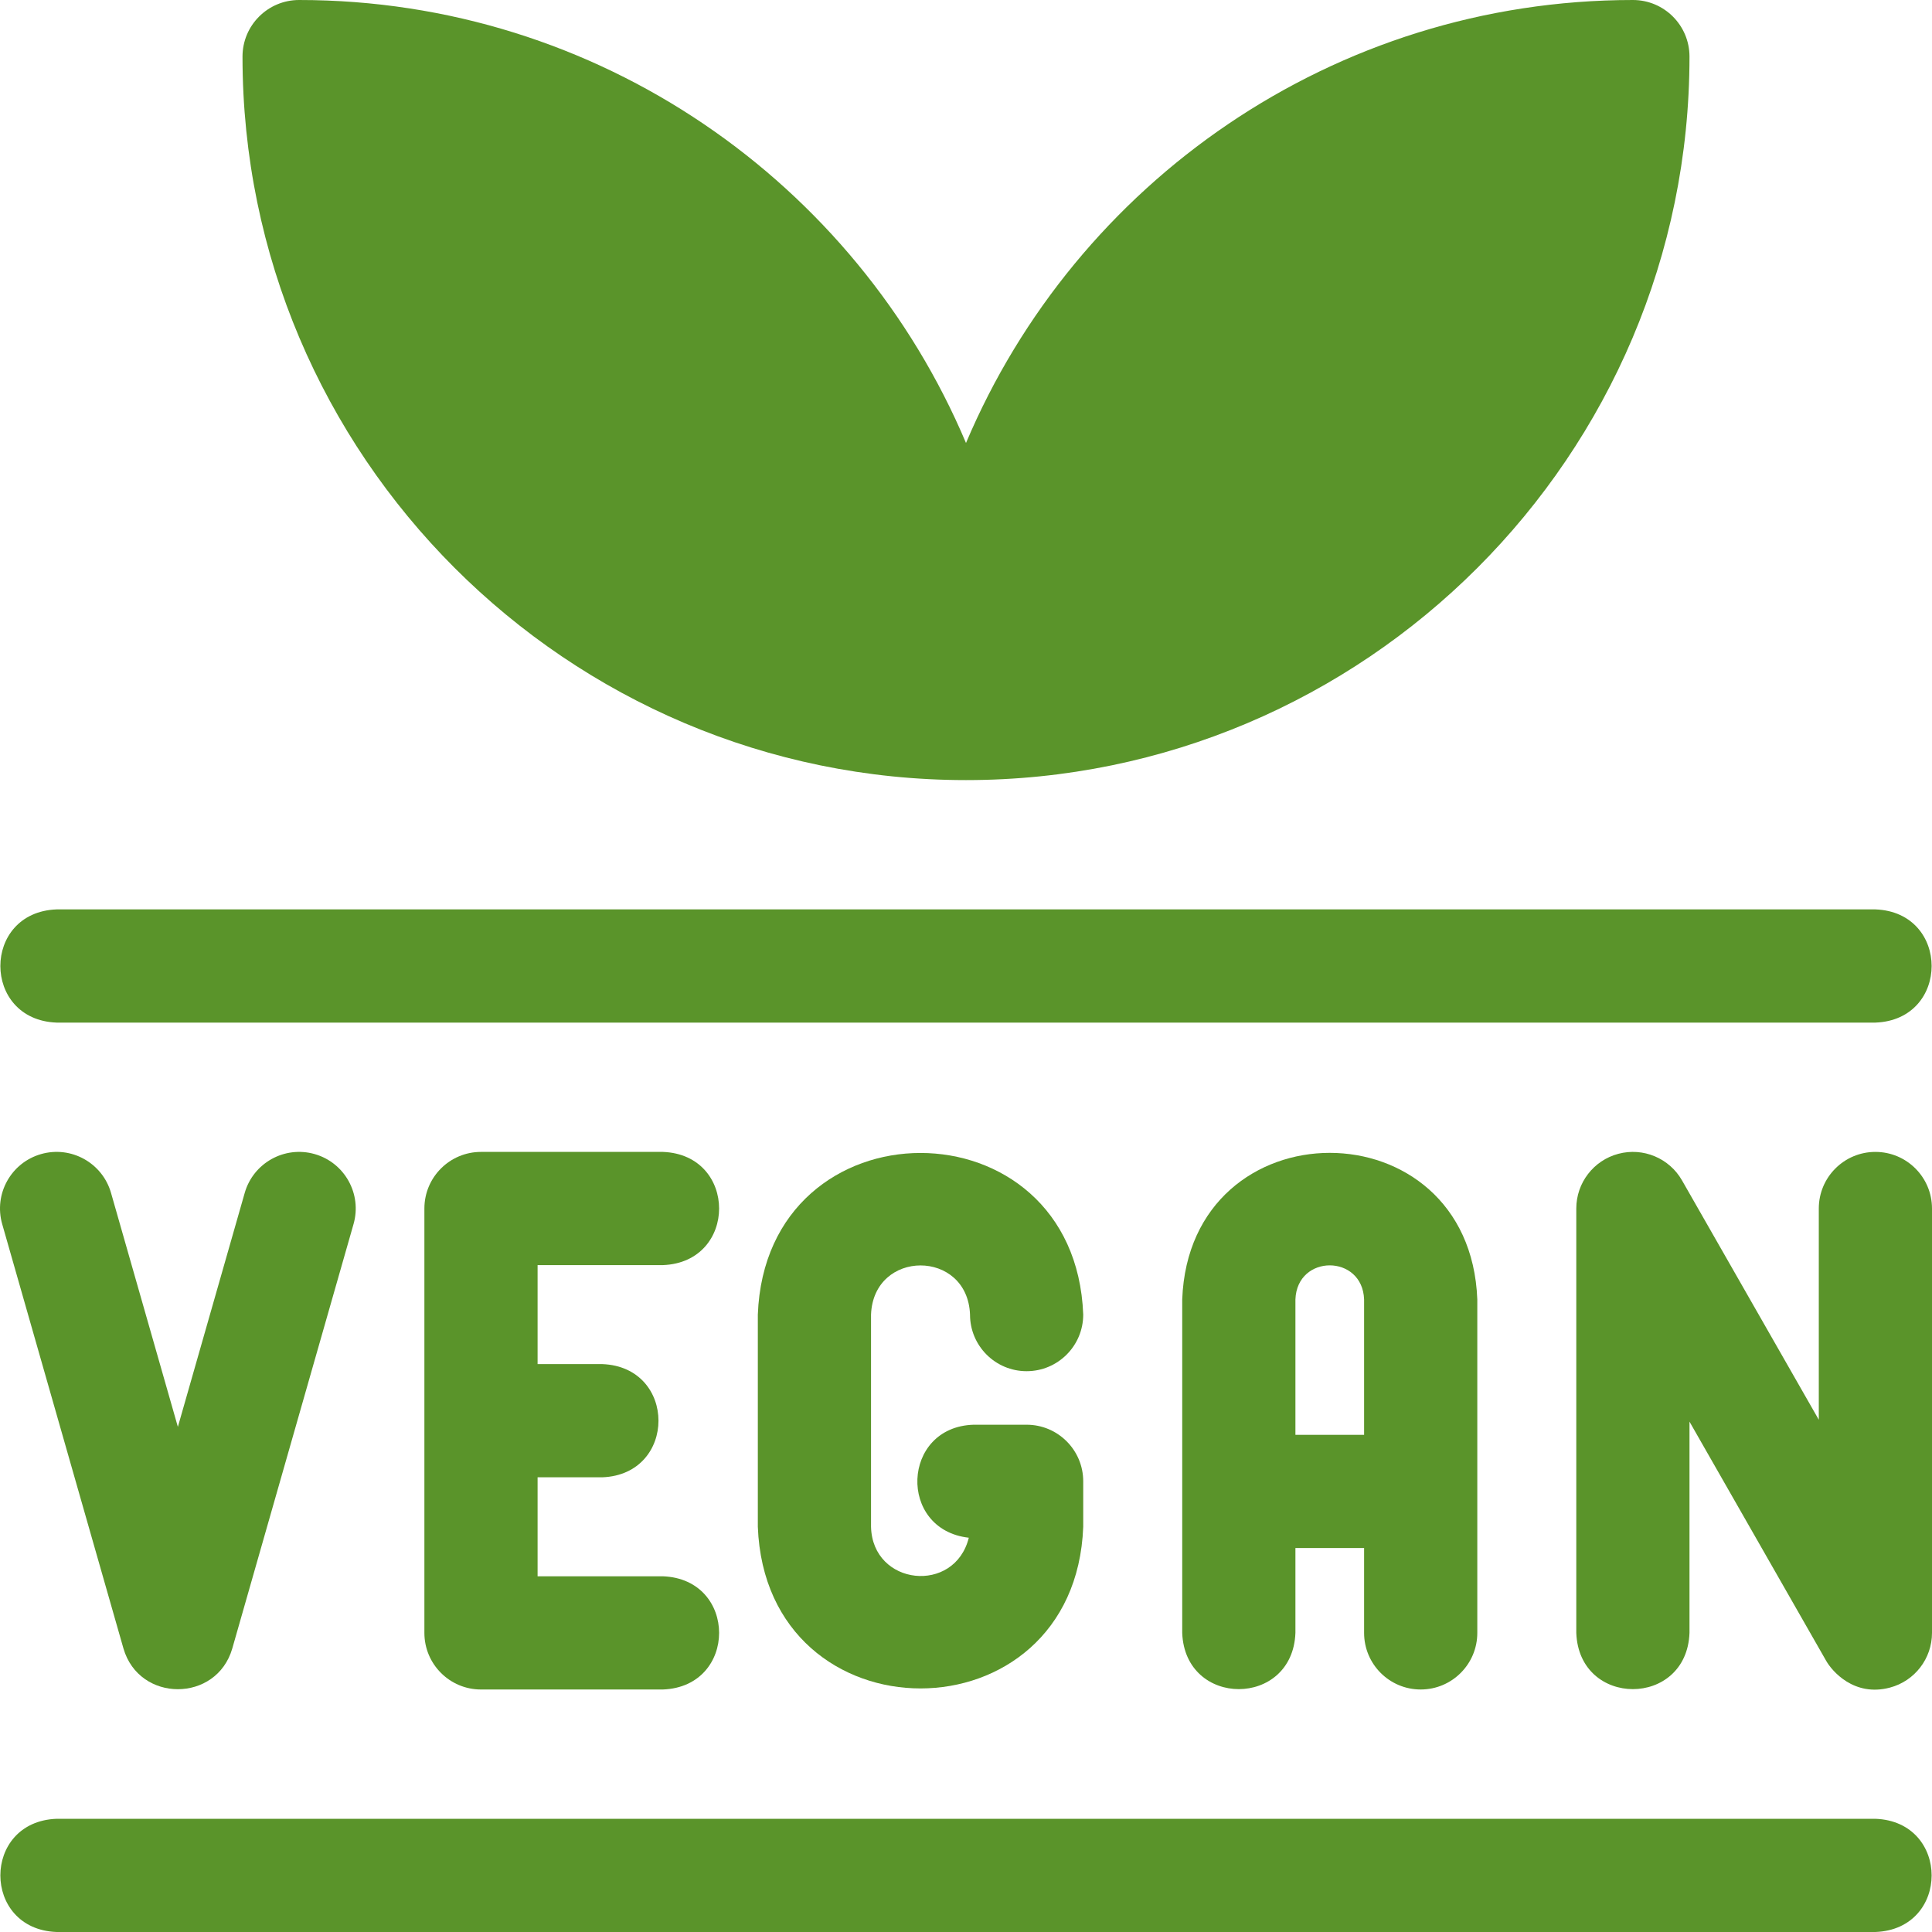
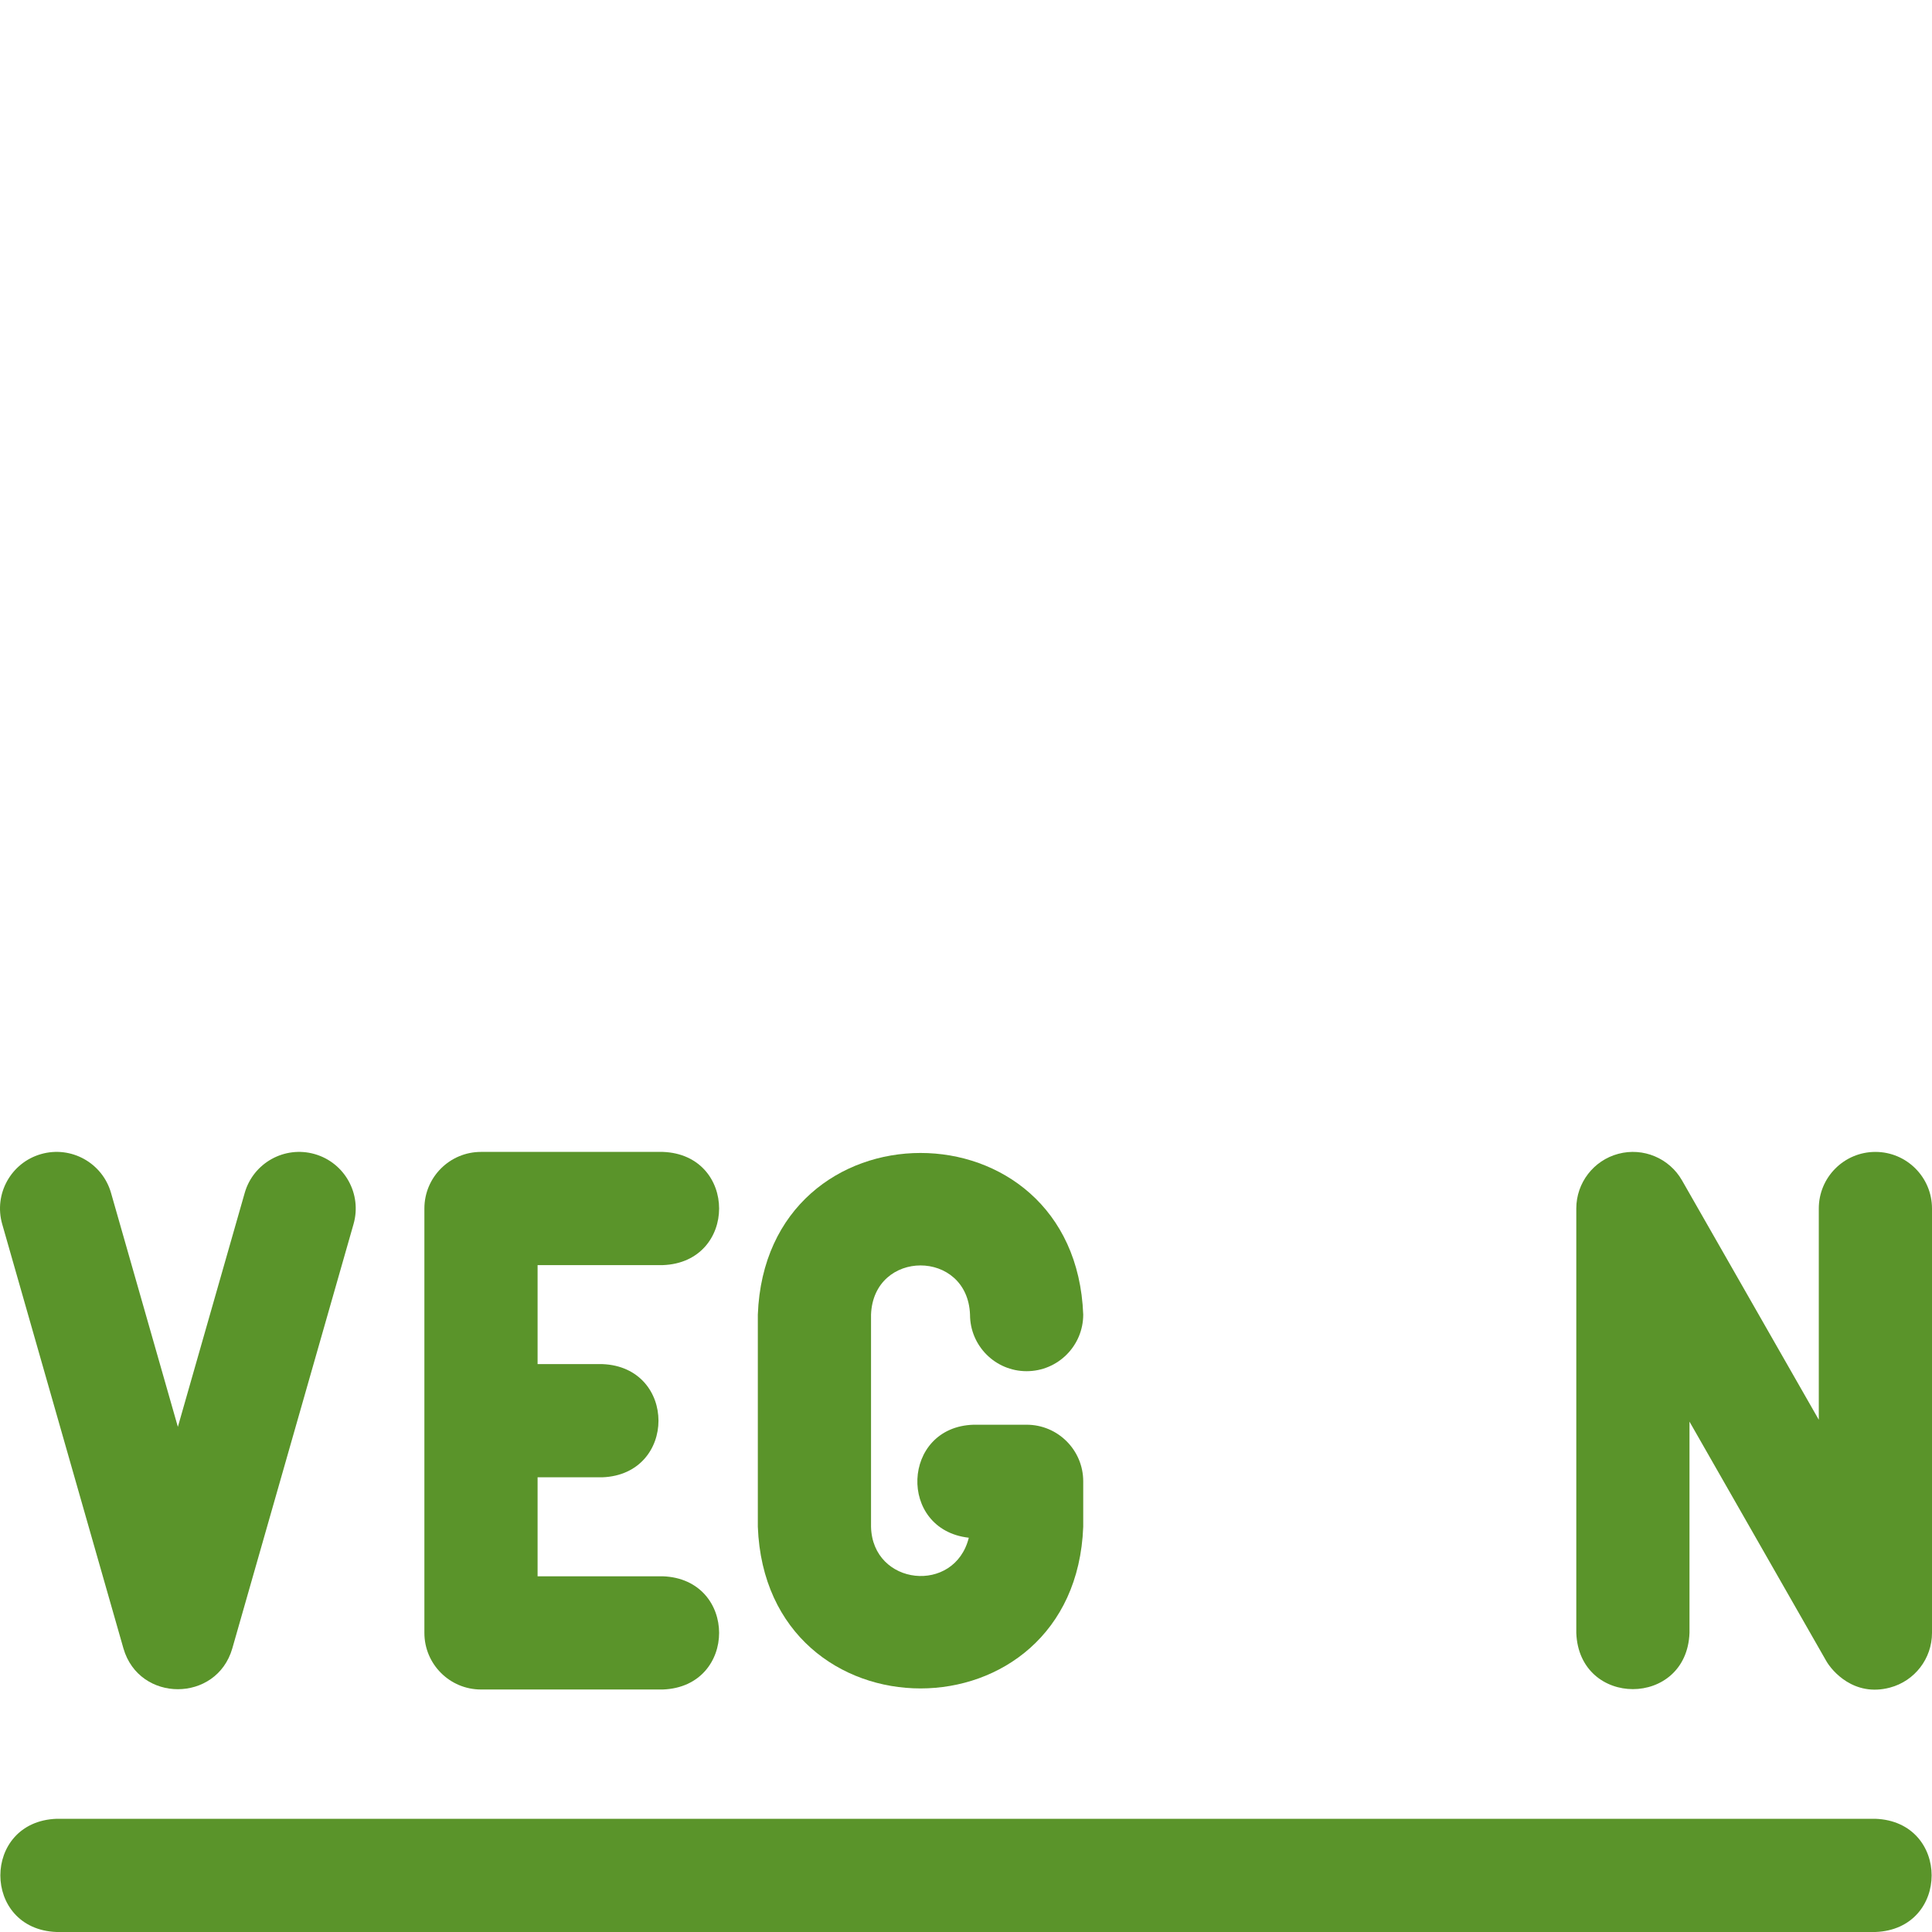
<svg xmlns="http://www.w3.org/2000/svg" id="Layer_1" enable-background="new 0 0 512 512" height="300" viewBox="0 0 512 512" width="300" version="1.1">
  <g width="100%" height="100%" transform="matrix(1,0,0,1,0,0)">
    <g>
-       <path d="m256 206.733c105.722 0 191.733-86.012 191.733-191.733 0-8.284-6.716-15-15-15-79.376 0-147.639 48.487-176.733 117.397-29.094-68.91-97.357-117.397-176.733-117.397-8.284 0-15 6.716-15 15 0 105.722 86.011 191.733 191.733 191.733z" fill="#5a942a" fill-opacity="1" data-original-color="#000000ff" stroke="none" stroke-opacity="1" />
-       <path d="m376.5 447.733c8.284 0 15-6.716 15-15v-88.367c-1.972-51.813-76.247-51.773-78.2 0v88.367c.738 19.881 29.269 19.866 30 0v-22.489h18.2v22.489c0 8.285 6.716 15 15 15zm-33.2-67.489v-35.878c.429-12.046 17.776-12.038 18.2 0v35.878z" fill="#5a942a" fill-opacity="1" data-original-color="#000000ff" stroke="none" stroke-opacity="1" />
      <path d="m497 305.267c-8.284 0-15 6.716-15 15v55.983l-36.243-63.426c-3.374-5.905-10.302-8.802-16.873-7.055-6.574 1.745-11.15 7.695-11.15 14.497v112.467c.738 19.881 29.269 19.866 30 0v-55.983l36.243 63.426c1.479 2.589 7.316 9.594 16.873 7.055 6.574-1.745 11.15-7.695 11.15-14.497v-112.467c0-8.285-6.716-15-15-15z" fill="#5a942a" fill-opacity="1" data-original-color="#000000ff" stroke="none" stroke-opacity="1" />
      <path d="m175.667 335.267c19.881-.738 19.866-29.269 0-30h-48.2c-8.284 0-15 6.716-15 15v112.467c0 8.284 6.716 15 15 15h48.2c19.881-.738 19.866-29.269 0-30h-33.2v-26.234h17.133c19.881-.738 19.866-29.269 0-30h-17.133v-26.233z" fill="#5a942a" fill-opacity="1" data-original-color="#000000ff" stroke="none" stroke-opacity="1" />
      <path d="m64.848 316.146-17.71 61.987-17.711-61.987c-2.276-7.966-10.579-12.581-18.544-10.302-7.965 2.276-12.578 10.578-10.302 18.544l32.134 112.467c4.172 14.409 24.678 14.401 28.846 0l32.133-112.467c2.275-7.966-2.337-16.269-10.302-18.544-7.964-2.272-16.268 2.337-18.544 10.302z" fill="#5a942a" fill-opacity="1" data-original-color="#000000ff" stroke="none" stroke-opacity="1" />
      <path d="m272.066 363.379c8.284 0 15-6.721 15-15.005-2.168-57.12-84.08-57.087-86.233.01v56.232c2.175 57.136 84.079 57.094 86.233 0v-12.05c0-8.284-6.716-15-15-15h-14.058c-19.117.58-20.16 27.816-1.265 29.947-3.741 15.049-25.53 12.753-25.911-2.897v-56.232c.657-17.368 25.576-17.381 26.233-.01v.01c.001 8.284 6.717 14.995 15.001 14.995z" fill="#5a942a" fill-opacity="1" data-original-color="#000000ff" stroke="none" stroke-opacity="1" />
      <path d="m497 482h-482c-19.881.738-19.866 29.269 0 30h482c19.881-.738 19.866-29.269 0-30z" fill="#5a942a" fill-opacity="1" data-original-color="#000000ff" stroke="none" stroke-opacity="1" />
-       <path d="m15 271h482c19.881-.738 19.866-29.269 0-30h-482c-19.881.738-19.866 29.269 0 30z" fill="#5a942a" fill-opacity="1" data-original-color="#000000ff" stroke="none" stroke-opacity="1" />
    </g>
  </g>
</svg>